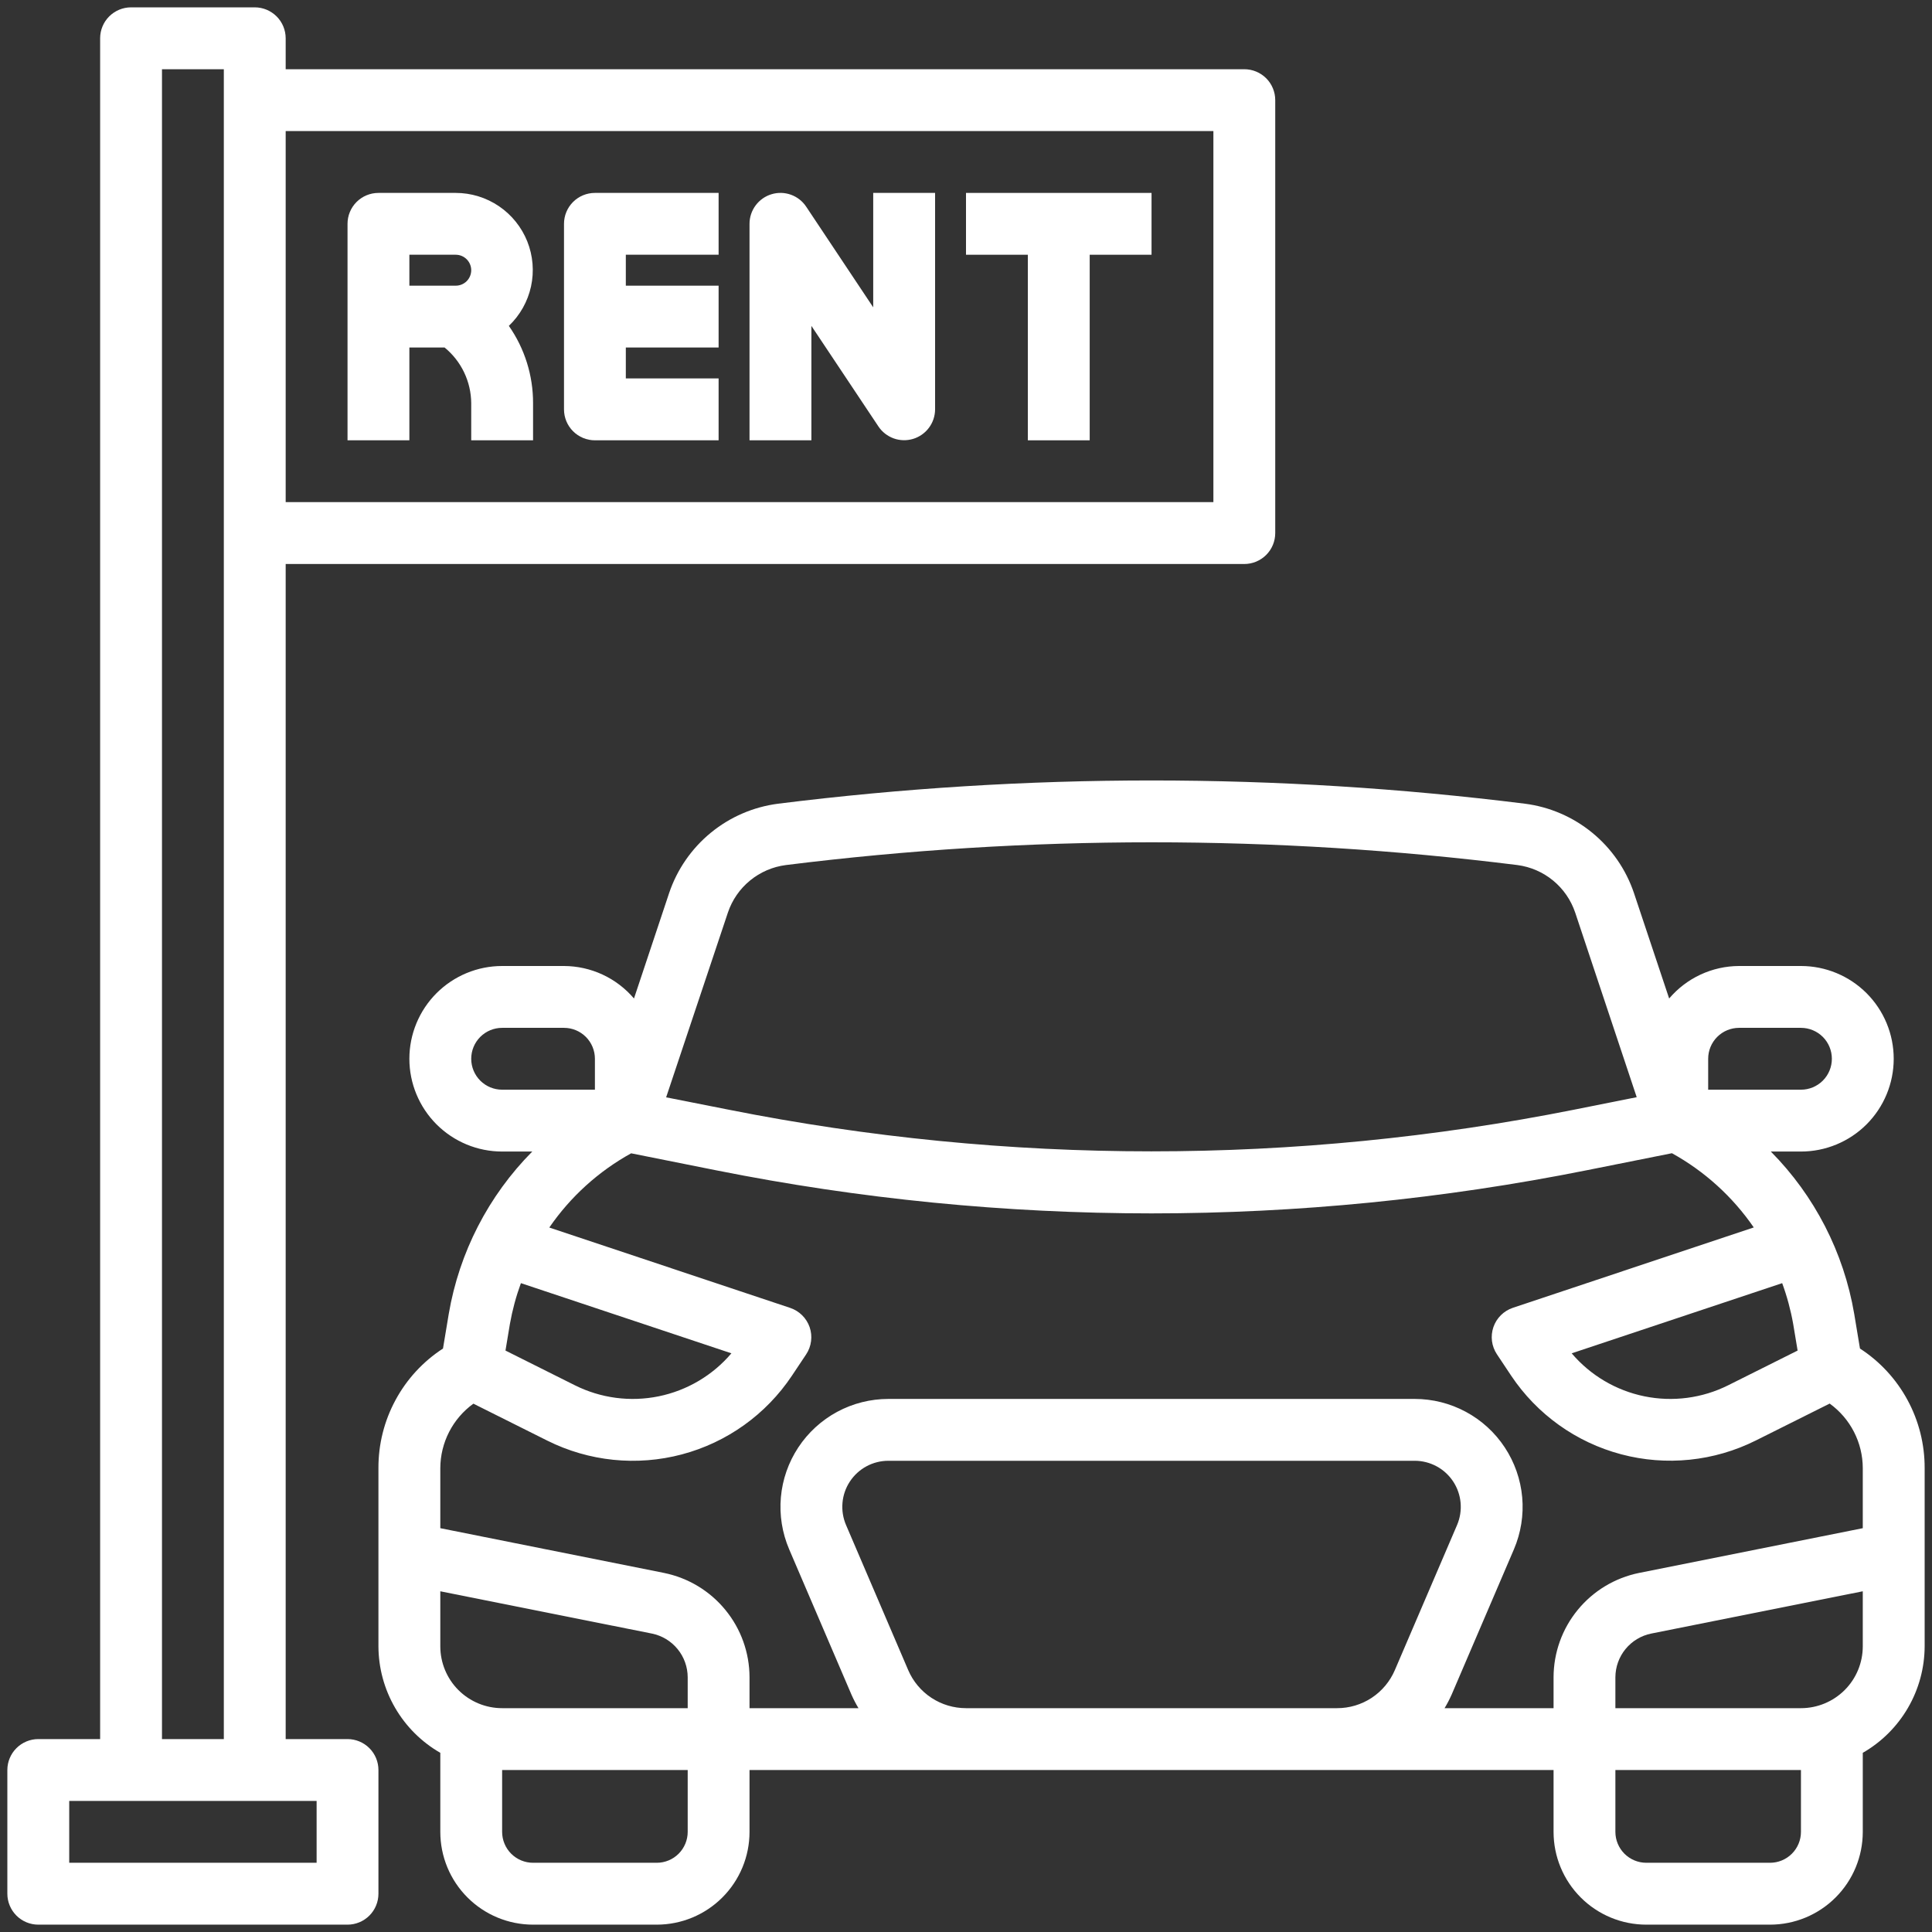
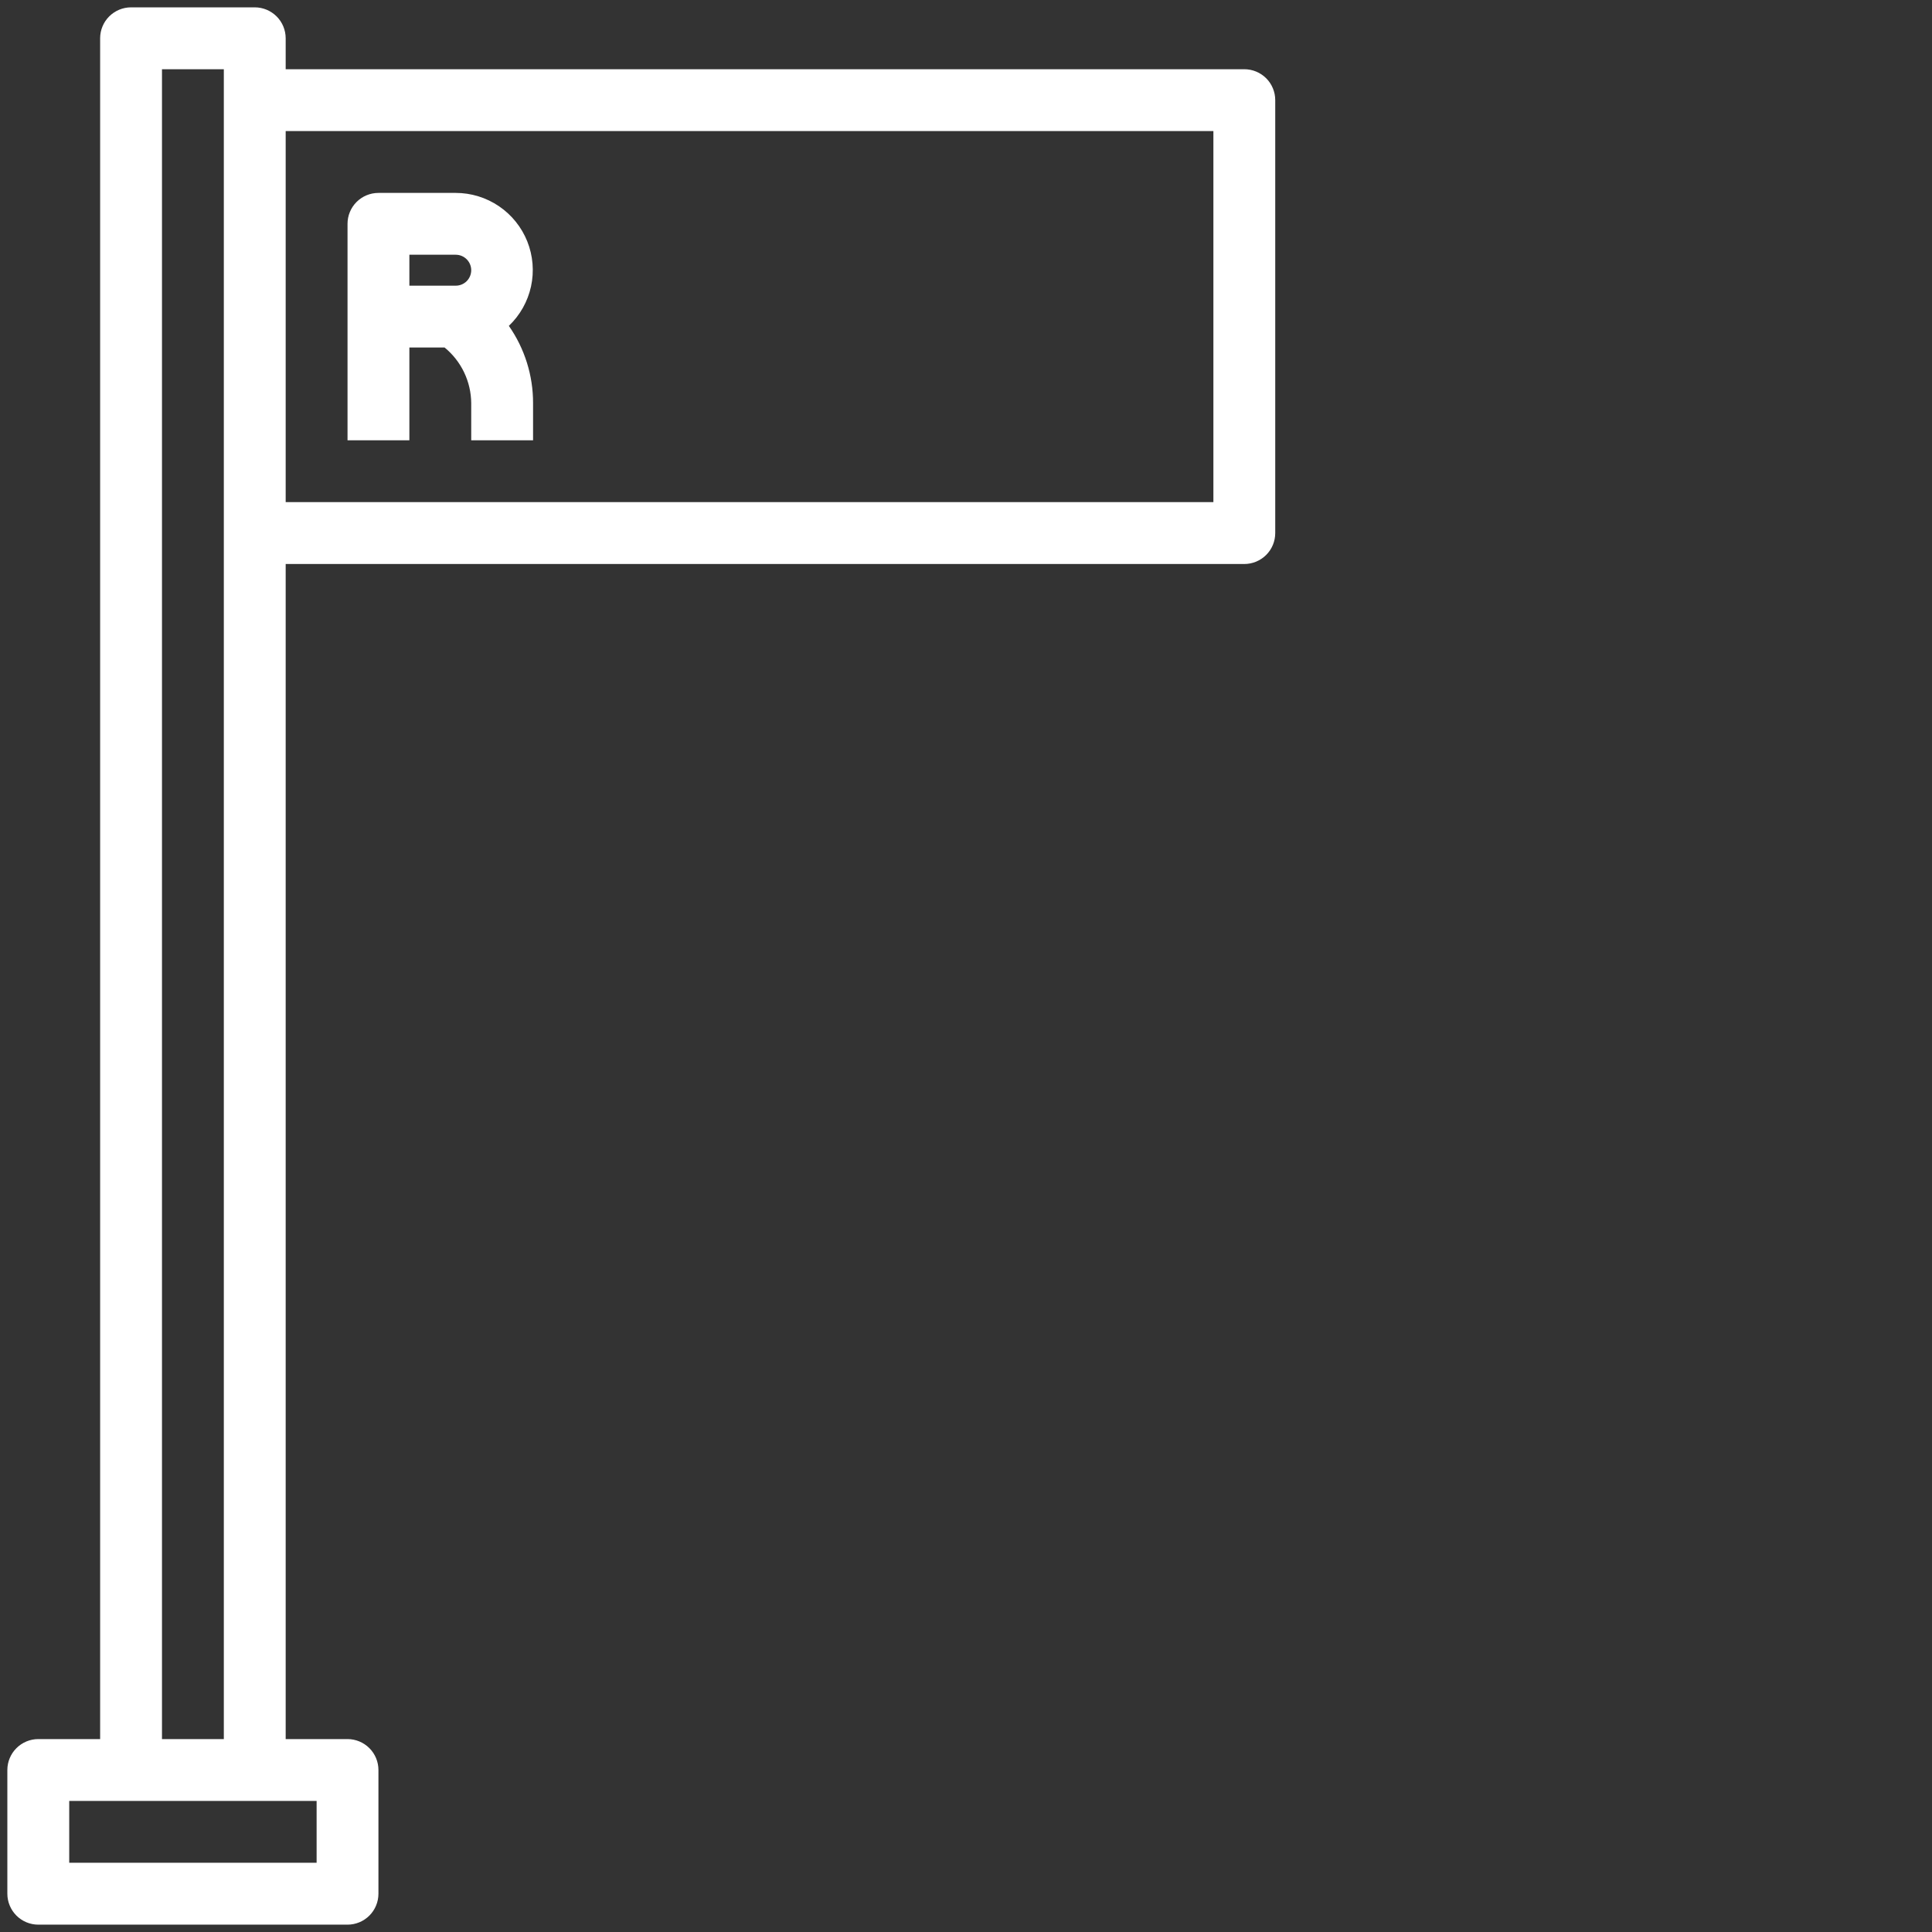
<svg xmlns="http://www.w3.org/2000/svg" width="82" height="82" viewBox="0 0 82 82" fill="none">
  <rect x="0" y="0" width="82" height="82" fill="#333333" stroke="none" />
  <path d="M1.625 81.688H14.75C15.098 81.688 15.432 81.549 15.678 81.303C15.924 81.057 16.062 80.723 16.062 80.375V75.125C16.062 74.777 15.924 74.443 15.678 74.197C15.432 73.951 15.098 73.812 14.75 73.812H12.125V23.938H52.812C53.161 23.938 53.494 23.799 53.741 23.553C53.987 23.307 54.125 22.973 54.125 22.625V4.25C54.125 3.902 53.987 3.568 53.741 3.322C53.494 3.076 53.161 2.938 52.812 2.938H12.125V1.625C12.125 1.277 11.987 0.943 11.741 0.697C11.494 0.451 11.161 0.312 10.812 0.312H5.562C5.214 0.312 4.881 0.451 4.634 0.697C4.388 0.943 4.25 1.277 4.25 1.625V73.812H1.625C1.277 73.812 0.943 73.951 0.697 74.197C0.451 74.443 0.312 74.777 0.312 75.125V80.375C0.312 80.723 0.451 81.057 0.697 81.303C0.943 81.549 1.277 81.688 1.625 81.688ZM51.5 5.562V21.312H12.125V5.562H51.5ZM6.875 2.938H9.5V73.812H6.875V2.938ZM2.938 76.438H13.438V79.062H2.938V76.438Z" fill="white" />
  <path d="M17.375 18.688V14.75H18.871C19.221 15.037 19.504 15.397 19.699 15.805C19.894 16.214 19.997 16.66 20 17.113V18.688H22.625V17.113C22.628 15.939 22.269 14.793 21.597 13.831C22.071 13.38 22.398 12.798 22.538 12.159C22.677 11.52 22.622 10.854 22.38 10.247C22.137 9.64 21.718 9.119 21.177 8.752C20.636 8.385 19.998 8.188 19.344 8.188H16.062C15.714 8.188 15.381 8.326 15.134 8.572C14.888 8.818 14.75 9.152 14.75 9.5V18.688H17.375ZM17.375 10.812H19.344C19.518 10.812 19.685 10.882 19.808 11.005C19.931 11.128 20 11.295 20 11.469C20 11.643 19.931 11.81 19.808 11.933C19.685 12.056 19.518 12.125 19.344 12.125H17.375V10.812Z" fill="white" />
-   <path d="M25.25 18.688H30.5V16.062H26.562V14.75H30.5V12.125H26.562V10.812H30.5V8.188H25.25C24.902 8.188 24.568 8.326 24.322 8.572C24.076 8.818 23.938 9.152 23.938 9.5V17.375C23.938 17.723 24.076 18.057 24.322 18.303C24.568 18.549 24.902 18.688 25.25 18.688Z" fill="white" />
-   <path d="M34.438 13.831L37.283 18.1C37.439 18.334 37.666 18.511 37.931 18.607C38.196 18.702 38.484 18.709 38.754 18.628C39.023 18.547 39.259 18.381 39.427 18.156C39.596 17.93 39.687 17.656 39.688 17.375V8.188H37.062V13.044L34.217 8.772C34.061 8.537 33.833 8.359 33.568 8.264C33.303 8.169 33.014 8.162 32.745 8.244C32.475 8.325 32.239 8.492 32.071 8.718C31.903 8.944 31.812 9.218 31.812 9.5V18.688H34.438V13.831Z" fill="white" />
-   <path d="M43.625 18.688H46.25V10.812H48.875V8.188H41V10.812H43.625V18.688Z" fill="white" />
-   <path d="M78.943 57.236L78.698 55.762C78.254 53.157 77.019 50.752 75.159 48.875H76.438C77.482 48.875 78.483 48.46 79.222 47.722C79.96 46.983 80.375 45.982 80.375 44.938C80.375 43.893 79.96 42.892 79.222 42.153C78.483 41.415 77.482 41 76.438 41H73.812C73.247 41.002 72.689 41.126 72.177 41.364C71.664 41.602 71.21 41.949 70.844 42.379L69.35 37.903C69.012 36.901 68.399 36.015 67.581 35.345C66.764 34.675 65.774 34.247 64.726 34.112C54.199 32.796 43.549 32.796 33.021 34.112C31.973 34.248 30.985 34.675 30.168 35.345C29.351 36.015 28.738 36.901 28.4 37.903L26.908 42.379C26.542 41.949 26.087 41.602 25.574 41.364C25.061 41.126 24.503 41.002 23.938 41H21.312C20.268 41 19.267 41.415 18.528 42.153C17.79 42.892 17.375 43.893 17.375 44.938C17.375 45.982 17.79 46.983 18.528 47.722C19.267 48.46 20.268 48.875 21.312 48.875H22.591C20.73 50.752 19.492 53.156 19.047 55.762L18.802 57.236C17.957 57.785 17.264 58.537 16.786 59.424C16.307 60.31 16.058 61.302 16.062 62.31V69.875C16.065 70.792 16.309 71.693 16.77 72.486C17.231 73.28 17.892 73.938 18.688 74.395V77.75C18.688 78.794 19.102 79.796 19.841 80.534C20.579 81.273 21.581 81.688 22.625 81.688H27.875C28.919 81.688 29.921 81.273 30.659 80.534C31.398 79.796 31.812 78.794 31.812 77.75V75.125H65.938V77.75C65.938 78.794 66.352 79.796 67.091 80.534C67.829 81.273 68.831 81.688 69.875 81.688H75.125C76.169 81.688 77.171 81.273 77.909 80.534C78.648 79.796 79.062 78.794 79.062 77.75V74.395C79.858 73.938 80.519 73.28 80.98 72.486C81.441 71.693 81.685 70.792 81.688 69.875V62.31C81.691 61.302 81.442 60.309 80.962 59.423C80.483 58.536 79.788 57.784 78.943 57.236ZM76.108 56.192L76.296 57.322L73.35 58.795C72.251 59.345 70.999 59.51 69.794 59.264C68.59 59.018 67.503 58.376 66.707 57.439L75.641 54.461C75.847 55.023 76.003 55.602 76.108 56.192ZM72.5 44.938C72.5 44.589 72.638 44.256 72.884 44.009C73.13 43.763 73.464 43.625 73.812 43.625H76.438C76.786 43.625 77.119 43.763 77.366 44.009C77.612 44.256 77.75 44.589 77.75 44.938C77.75 45.286 77.612 45.619 77.366 45.866C77.119 46.112 76.786 46.25 76.438 46.25H72.5V44.938ZM30.894 38.733C31.073 38.2 31.399 37.728 31.834 37.372C32.269 37.015 32.795 36.788 33.353 36.716C43.664 35.428 54.096 35.428 64.407 36.716C64.963 36.79 65.487 37.018 65.92 37.374C66.353 37.731 66.677 38.202 66.856 38.733L69.467 46.568L66.806 47.099C54.963 49.456 42.772 49.456 30.929 47.099L28.273 46.574L30.894 38.733ZM20 44.938C20 44.589 20.138 44.256 20.384 44.009C20.631 43.763 20.964 43.625 21.312 43.625H23.938C24.286 43.625 24.619 43.763 24.866 44.009C25.112 44.256 25.25 44.589 25.25 44.938V46.25H21.312C20.964 46.25 20.631 46.112 20.384 45.866C20.138 45.619 20 45.286 20 44.938ZM22.109 54.461L31.043 57.439C30.247 58.376 29.16 59.018 27.956 59.264C26.751 59.51 25.499 59.345 24.399 58.795L21.454 57.322L21.642 56.192C21.747 55.602 21.903 55.023 22.109 54.461ZM29.188 72.5H21.312C20.616 72.5 19.949 72.223 19.456 71.731C18.964 71.239 18.688 70.571 18.688 69.875V67.539L27.669 69.334C28.097 69.421 28.481 69.653 28.758 69.991C29.035 70.328 29.186 70.751 29.188 71.188V72.5ZM29.188 77.75C29.188 78.098 29.049 78.432 28.803 78.678C28.557 78.924 28.223 79.062 27.875 79.062H22.625C22.277 79.062 21.943 78.924 21.697 78.678C21.451 78.432 21.312 78.098 21.312 77.75V75.125H29.188V77.75ZM41 72.5C40.478 72.5 39.967 72.347 39.531 72.06C39.095 71.773 38.753 71.364 38.547 70.884L35.907 64.723C35.78 64.426 35.729 64.102 35.758 63.78C35.786 63.458 35.895 63.148 36.073 62.878C36.251 62.608 36.493 62.387 36.778 62.233C37.063 62.08 37.381 62 37.704 62H60.046C60.369 62 60.687 62.081 60.972 62.234C61.257 62.387 61.499 62.609 61.677 62.879C61.855 63.149 61.963 63.459 61.992 63.781C62.021 64.103 61.97 64.427 61.843 64.725L59.202 70.884C58.996 71.364 58.655 71.773 58.219 72.061C57.783 72.348 57.272 72.501 56.75 72.5H41ZM61.312 72.5C61.425 72.312 61.526 72.118 61.615 71.917L64.255 65.759C64.553 65.062 64.674 64.303 64.607 63.548C64.539 62.793 64.285 62.067 63.868 61.434C63.451 60.801 62.884 60.282 62.217 59.923C61.549 59.563 60.803 59.375 60.046 59.375H37.704C36.947 59.375 36.201 59.563 35.533 59.922C34.866 60.282 34.299 60.801 33.882 61.433C33.464 62.066 33.211 62.792 33.143 63.547C33.076 64.302 33.197 65.061 33.495 65.758L36.135 71.917C36.223 72.118 36.324 72.312 36.436 72.5H31.812V71.188C31.81 70.144 31.448 69.134 30.786 68.328C30.125 67.521 29.206 66.968 28.183 66.76L18.688 64.861V62.31C18.69 61.776 18.819 61.25 19.062 60.775C19.306 60.3 19.659 59.889 20.092 59.576L23.226 61.143C24.996 62.028 27.028 62.237 28.941 61.729C30.854 61.222 32.515 60.033 33.613 58.387L34.217 57.481C34.328 57.313 34.399 57.122 34.424 56.922C34.45 56.723 34.429 56.52 34.364 56.33C34.298 56.139 34.19 55.967 34.047 55.825C33.904 55.683 33.73 55.576 33.54 55.512L23.314 52.1C24.212 50.794 25.401 49.716 26.787 48.95L30.419 49.676C36.496 50.889 42.678 51.499 48.875 51.5C55.07 51.499 61.25 50.887 67.325 49.673L70.962 48.946C72.348 49.712 73.537 50.791 74.435 52.096L64.209 55.508C64.018 55.572 63.845 55.679 63.702 55.821C63.559 55.963 63.45 56.136 63.385 56.326C63.32 56.516 63.299 56.719 63.324 56.919C63.35 57.118 63.421 57.309 63.532 57.477L64.135 58.383C65.234 60.029 66.895 61.218 68.808 61.725C70.721 62.233 72.753 62.024 74.522 61.139L77.657 59.572C78.09 59.885 78.444 60.297 78.688 60.772C78.932 61.248 79.061 61.775 79.062 62.31V64.861L69.567 66.76C68.544 66.968 67.625 67.521 66.964 68.328C66.302 69.134 65.94 70.144 65.938 71.188V72.5H61.312ZM76.438 77.75C76.438 78.098 76.299 78.432 76.053 78.678C75.807 78.924 75.473 79.062 75.125 79.062H69.875C69.527 79.062 69.193 78.924 68.947 78.678C68.701 78.432 68.562 78.098 68.562 77.75V75.125H76.438V77.75ZM76.438 72.5H68.562V71.188C68.564 70.751 68.715 70.328 68.992 69.991C69.269 69.653 69.653 69.421 70.081 69.334L79.062 67.539V69.875C79.062 70.571 78.786 71.239 78.294 71.731C77.801 72.223 77.134 72.5 76.438 72.5Z" fill="white" />
</svg>